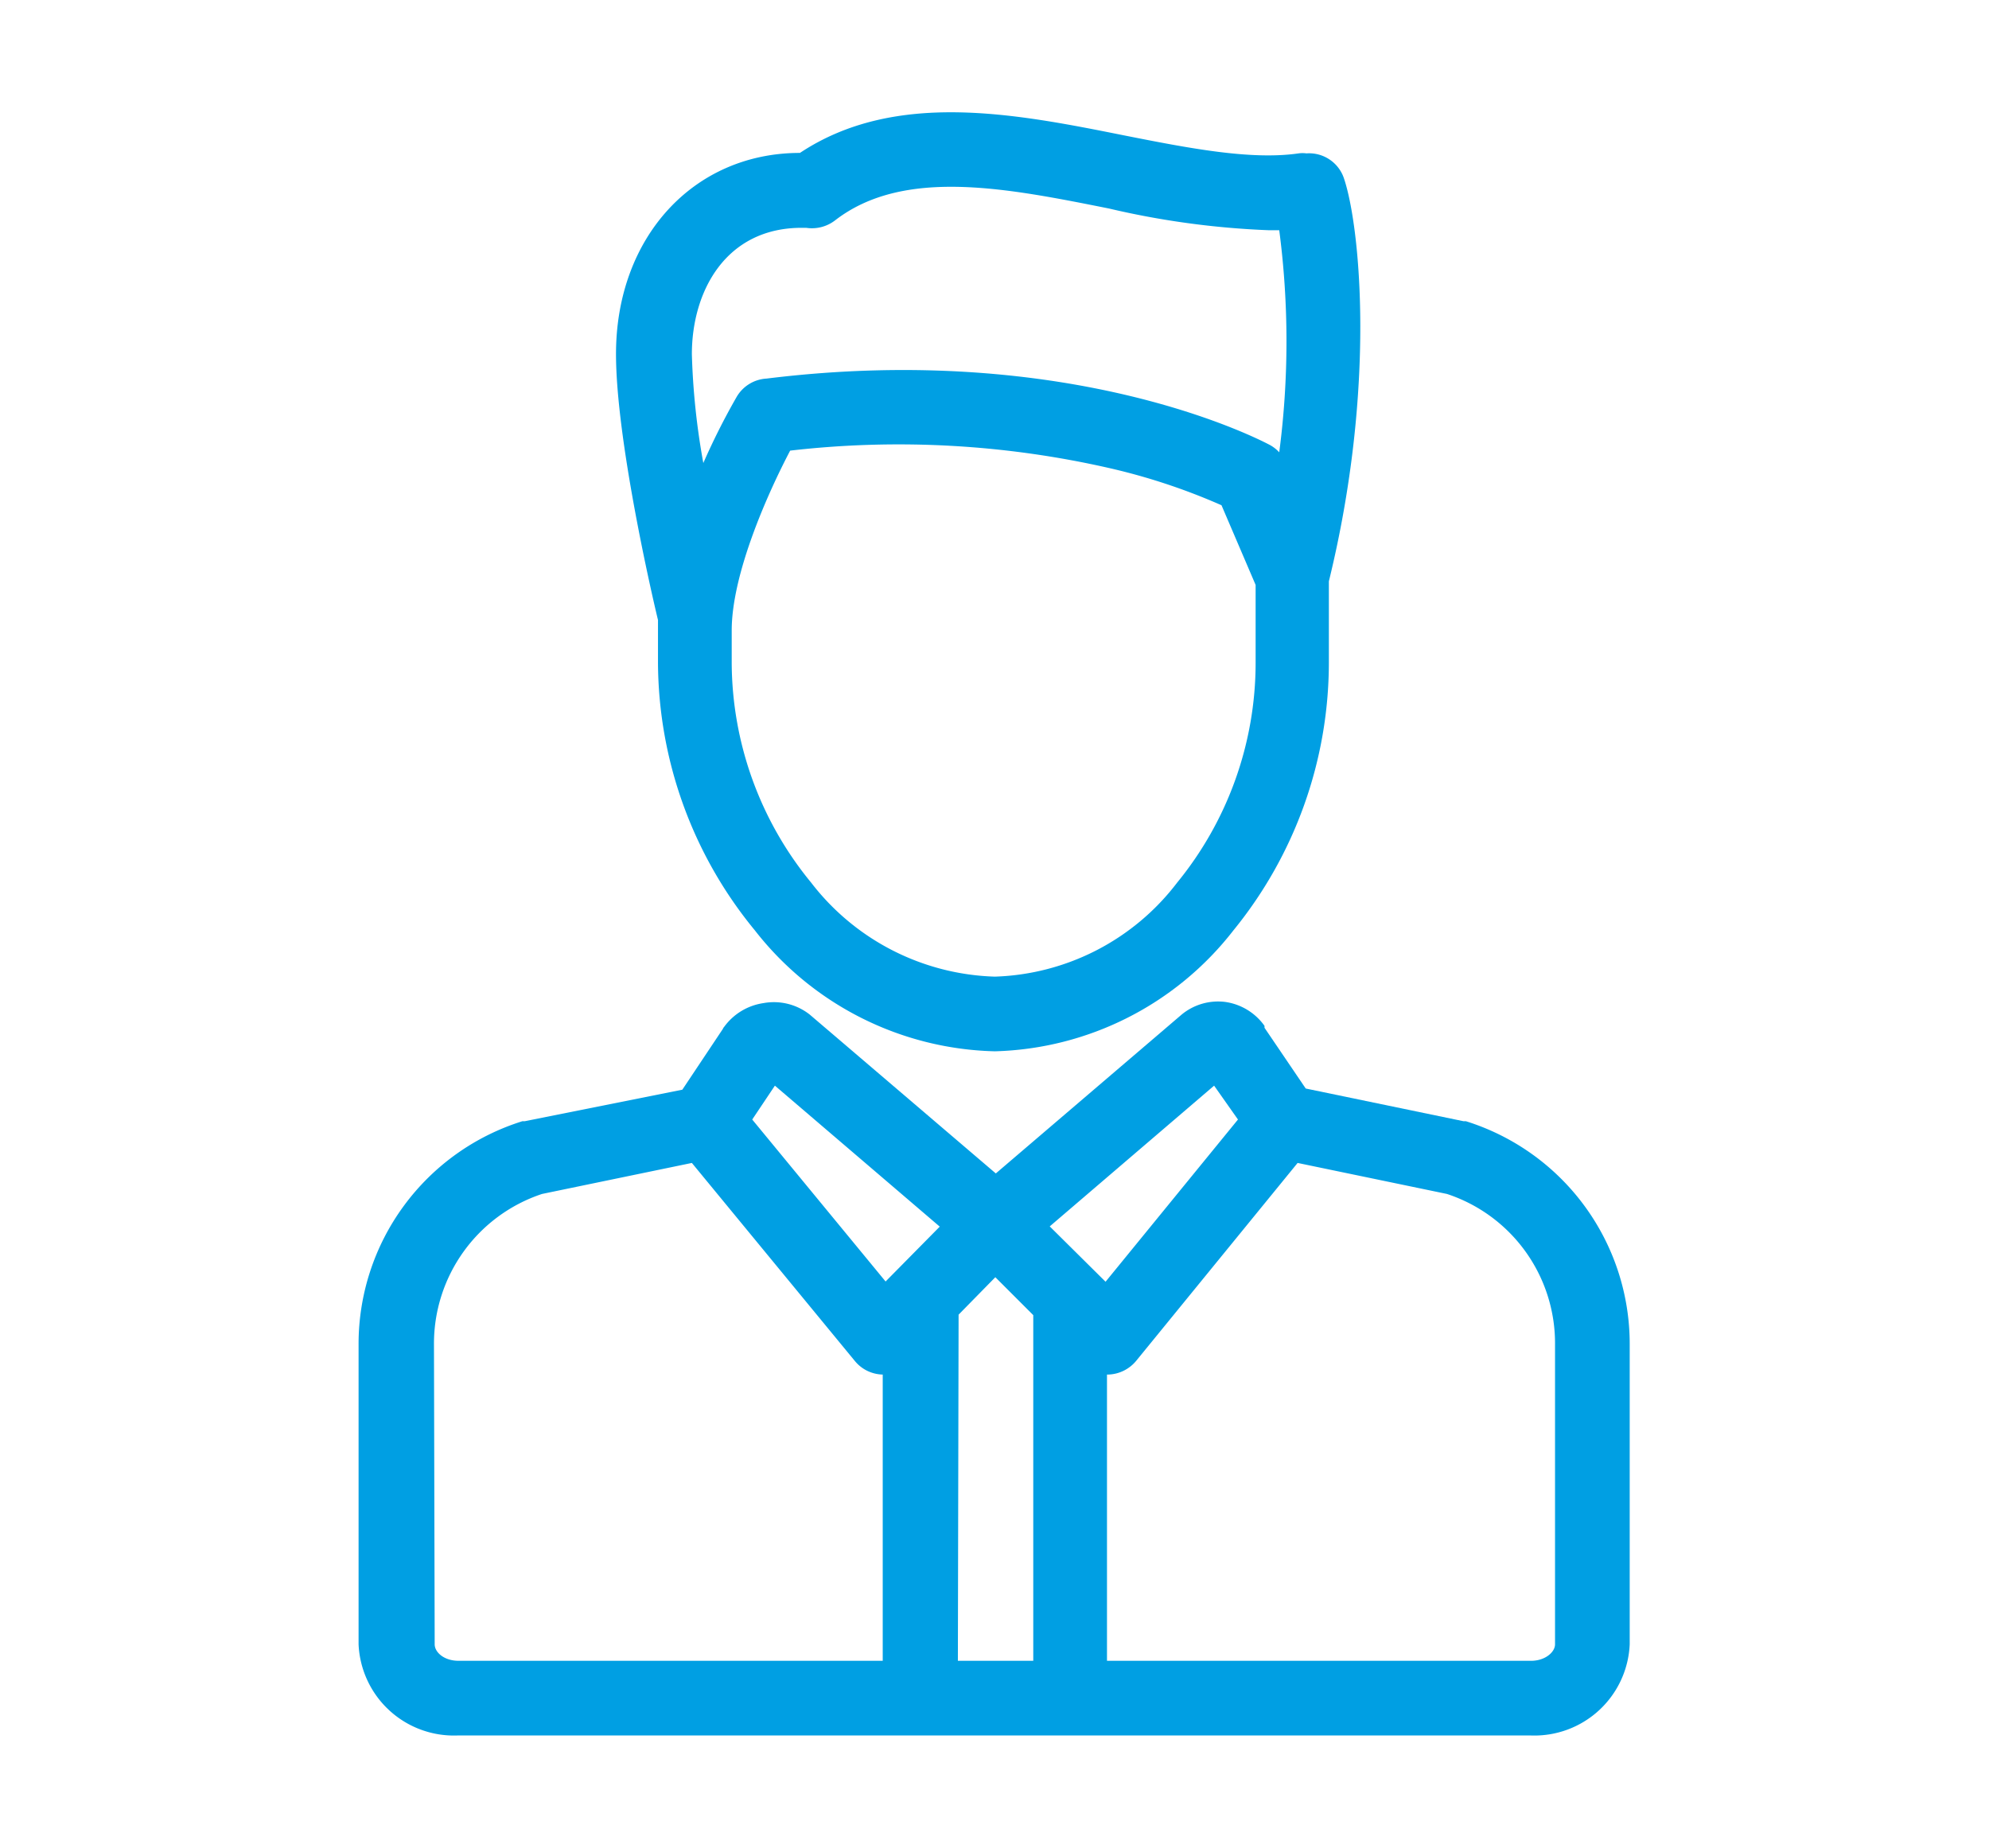
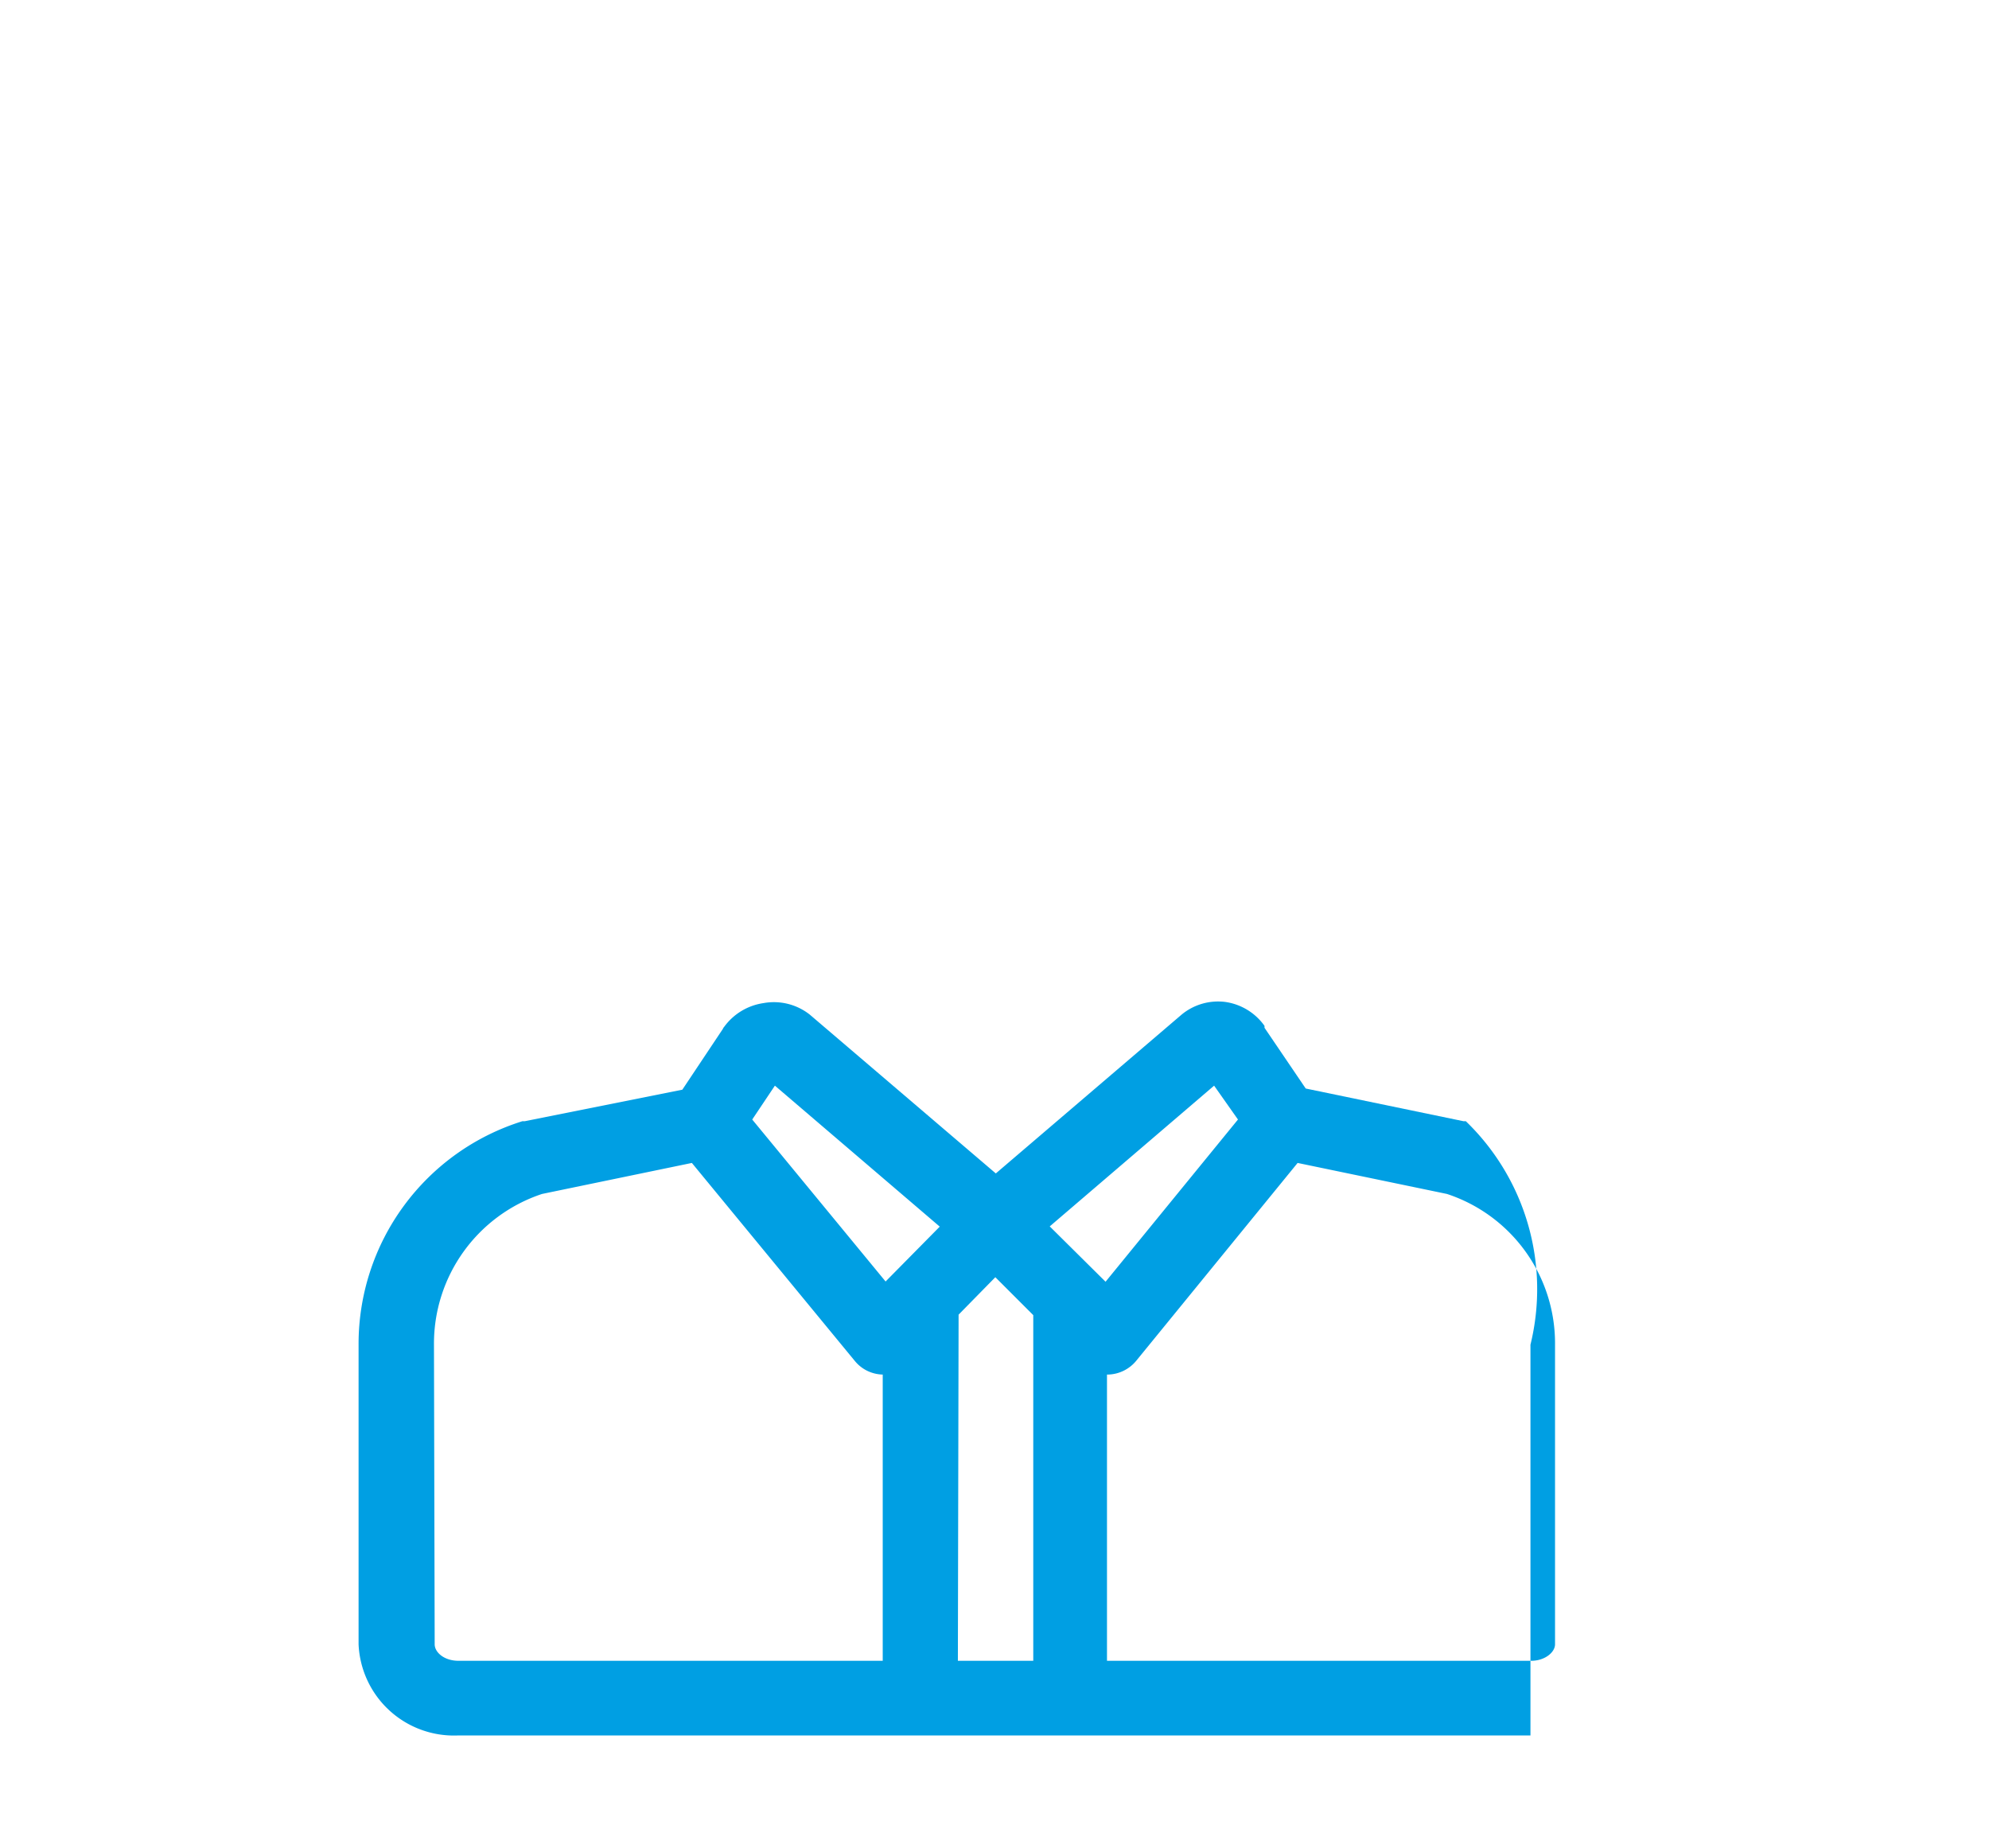
<svg xmlns="http://www.w3.org/2000/svg" id="Livello_1" data-name="Livello 1" viewBox="0 0 83.37 77.46">
  <defs>
    <style>.cls-1{fill:#009fe3;}</style>
  </defs>
-   <path class="cls-1" d="M33.55,9.55l.24,0A1.59,1.59,0,0,0,35,9.24C37.89,7,42.26,7.9,46.48,8.74a35.11,35.11,0,0,0,6.68.91h.46a35.88,35.88,0,0,1,0,9.31,1.57,1.57,0,0,0-.38-.3c-.34-.18-8.26-4.38-21.11-2.79a1.55,1.55,0,0,0-1.26.78,28.85,28.85,0,0,0-1.39,2.76A30.05,30.05,0,0,1,29,14.85c0-2.64,1.42-5.3,4.6-5.3M49.34,37a10,10,0,0,1-7.64,3.94A10.09,10.09,0,0,1,34,37a14.6,14.6,0,0,1-3.33-9.21V26.43c0-2.39,1.53-5.79,2.45-7.54a39.74,39.74,0,0,1,13.37.73,26,26,0,0,1,4.71,1.56l1.43,3.34v3.27A14.56,14.56,0,0,1,49.34,37M27.58,27.79A17.77,17.77,0,0,0,31.64,39,13.14,13.14,0,0,0,41.7,44.07a13.1,13.1,0,0,0,10-5.07,17.78,17.78,0,0,0,4-11.21V24.37C57.7,16.2,57,9.48,56.34,7.5a1.54,1.54,0,0,0-1.58-1.07,1.22,1.22,0,0,0-.33,0c-2,.29-4.62-.22-7.34-.76-4.5-.9-9.57-1.91-13.56.74-4.47,0-7.71,3.55-7.71,8.43,0,3.53,1.48,10,1.76,11.15Z" />
-   <path class="cls-1" d="M18.19,56.37a6.61,6.61,0,0,1,4.53-6.32L29,48.75l6.83,8.3a1.55,1.55,0,0,0,1.14.57H37v12H19.22c-.61,0-1-.36-1-.69ZM32.48,45.51l6.91,5.91-2.27,2.3-5.59-6.79Zm18.41,0,1,1.42-5.55,6.8L44,51.41ZM65.18,56.37V68.93c0,.33-.42.69-1,.69H46.4v-12h.08a1.58,1.58,0,0,0,1.14-.57l6.77-8.3,6.26,1.3a6.59,6.59,0,0,1,4.53,6.32m-25-1.26,1.54-1.57,1.59,1.59V69.62H40.15ZM19.22,72.75H64.15a4,4,0,0,0,4.16-3.82V56.37A9.78,9.78,0,0,0,61.44,47l-.1,0-6.61-1.37L53,43.08A.22.22,0,0,0,53,43a2.44,2.44,0,0,0-1.65-1,2.4,2.4,0,0,0-1.82.53l0,0-7.79,6.66-7.8-6.66,0,0A2.43,2.43,0,0,0,32,42.05a2.48,2.48,0,0,0-1.65,1,.22.22,0,0,0-.05.08l-1.7,2.55L22,47l-.1,0a9.78,9.78,0,0,0-6.87,9.35V68.93a4,4,0,0,0,4.16,3.82" />
+   <path class="cls-1" d="M18.19,56.37a6.61,6.61,0,0,1,4.53-6.32L29,48.75l6.83,8.3a1.55,1.55,0,0,0,1.14.57H37v12H19.22c-.61,0-1-.36-1-.69ZM32.48,45.51l6.91,5.91-2.27,2.3-5.59-6.79Zm18.41,0,1,1.42-5.55,6.8L44,51.41ZM65.18,56.37V68.93c0,.33-.42.69-1,.69H46.4v-12h.08a1.58,1.58,0,0,0,1.14-.57l6.77-8.3,6.26,1.3a6.59,6.59,0,0,1,4.53,6.32m-25-1.26,1.54-1.57,1.59,1.59V69.62H40.15ZM19.22,72.75H64.15V56.37A9.78,9.78,0,0,0,61.44,47l-.1,0-6.61-1.37L53,43.08A.22.22,0,0,0,53,43a2.44,2.44,0,0,0-1.65-1,2.4,2.4,0,0,0-1.82.53l0,0-7.79,6.66-7.8-6.66,0,0A2.43,2.43,0,0,0,32,42.05a2.48,2.48,0,0,0-1.65,1,.22.22,0,0,0-.05.08l-1.7,2.55L22,47l-.1,0a9.78,9.78,0,0,0-6.87,9.35V68.93a4,4,0,0,0,4.16,3.82" />
</svg>